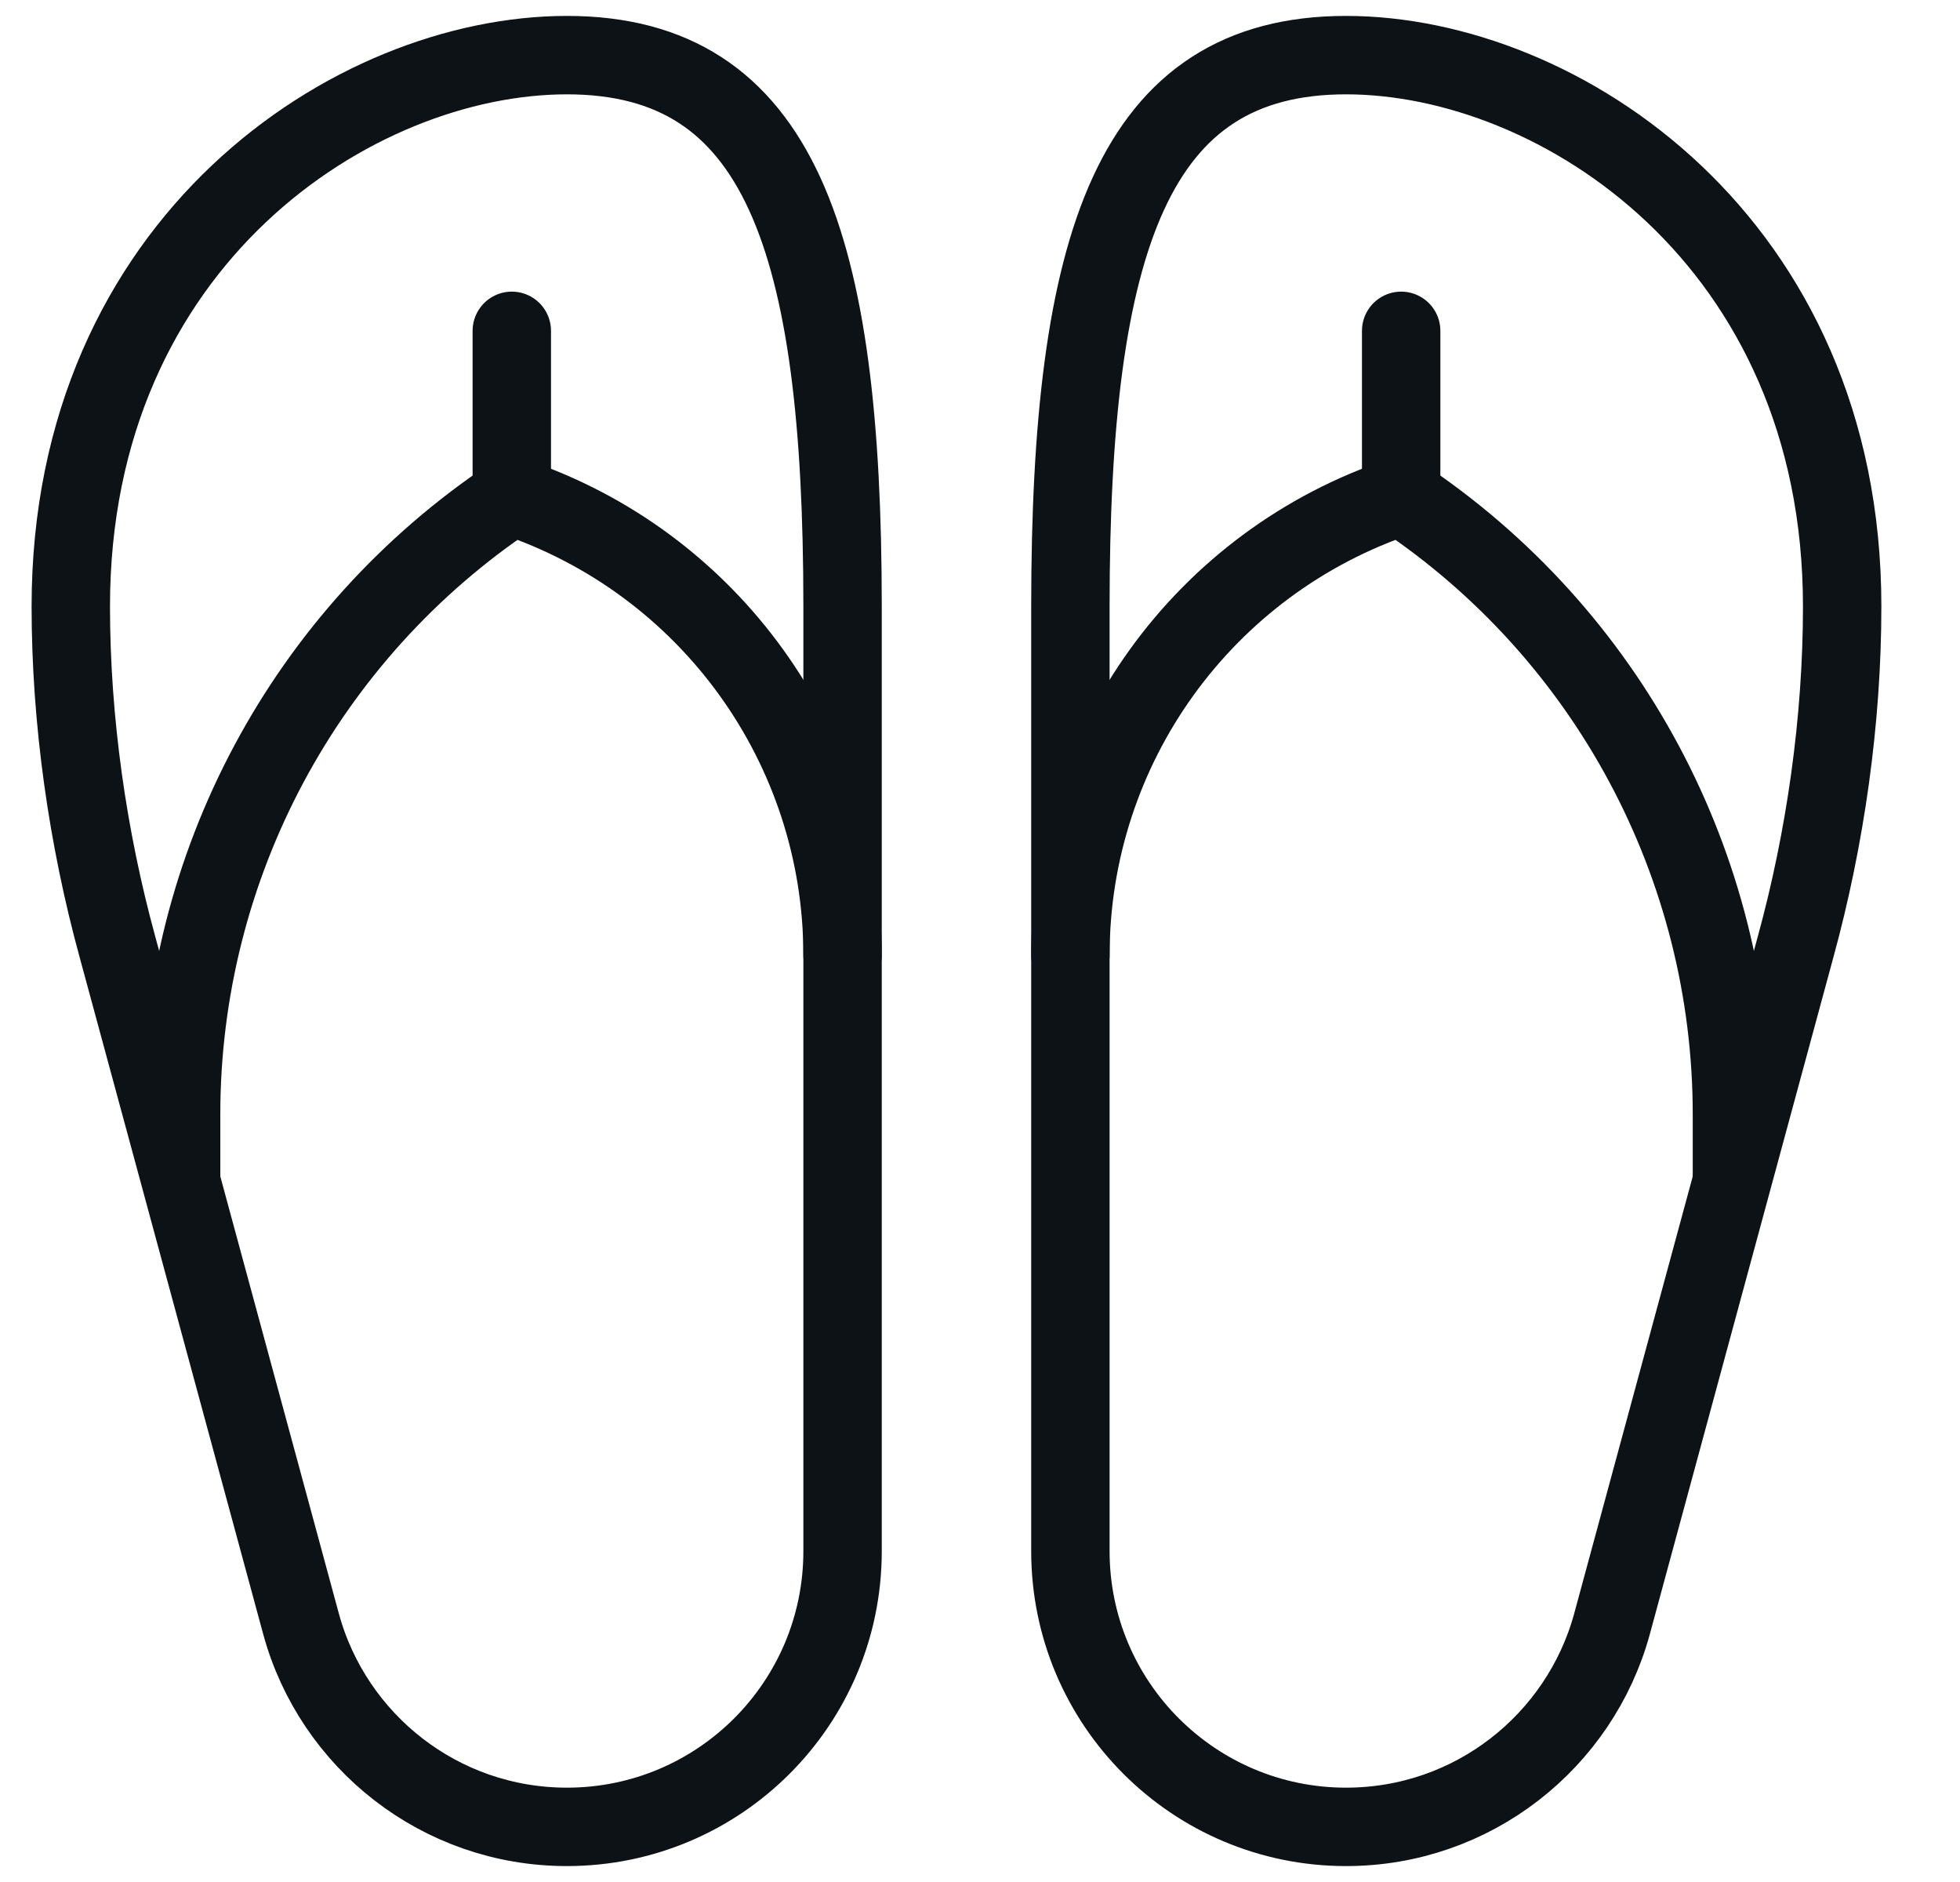
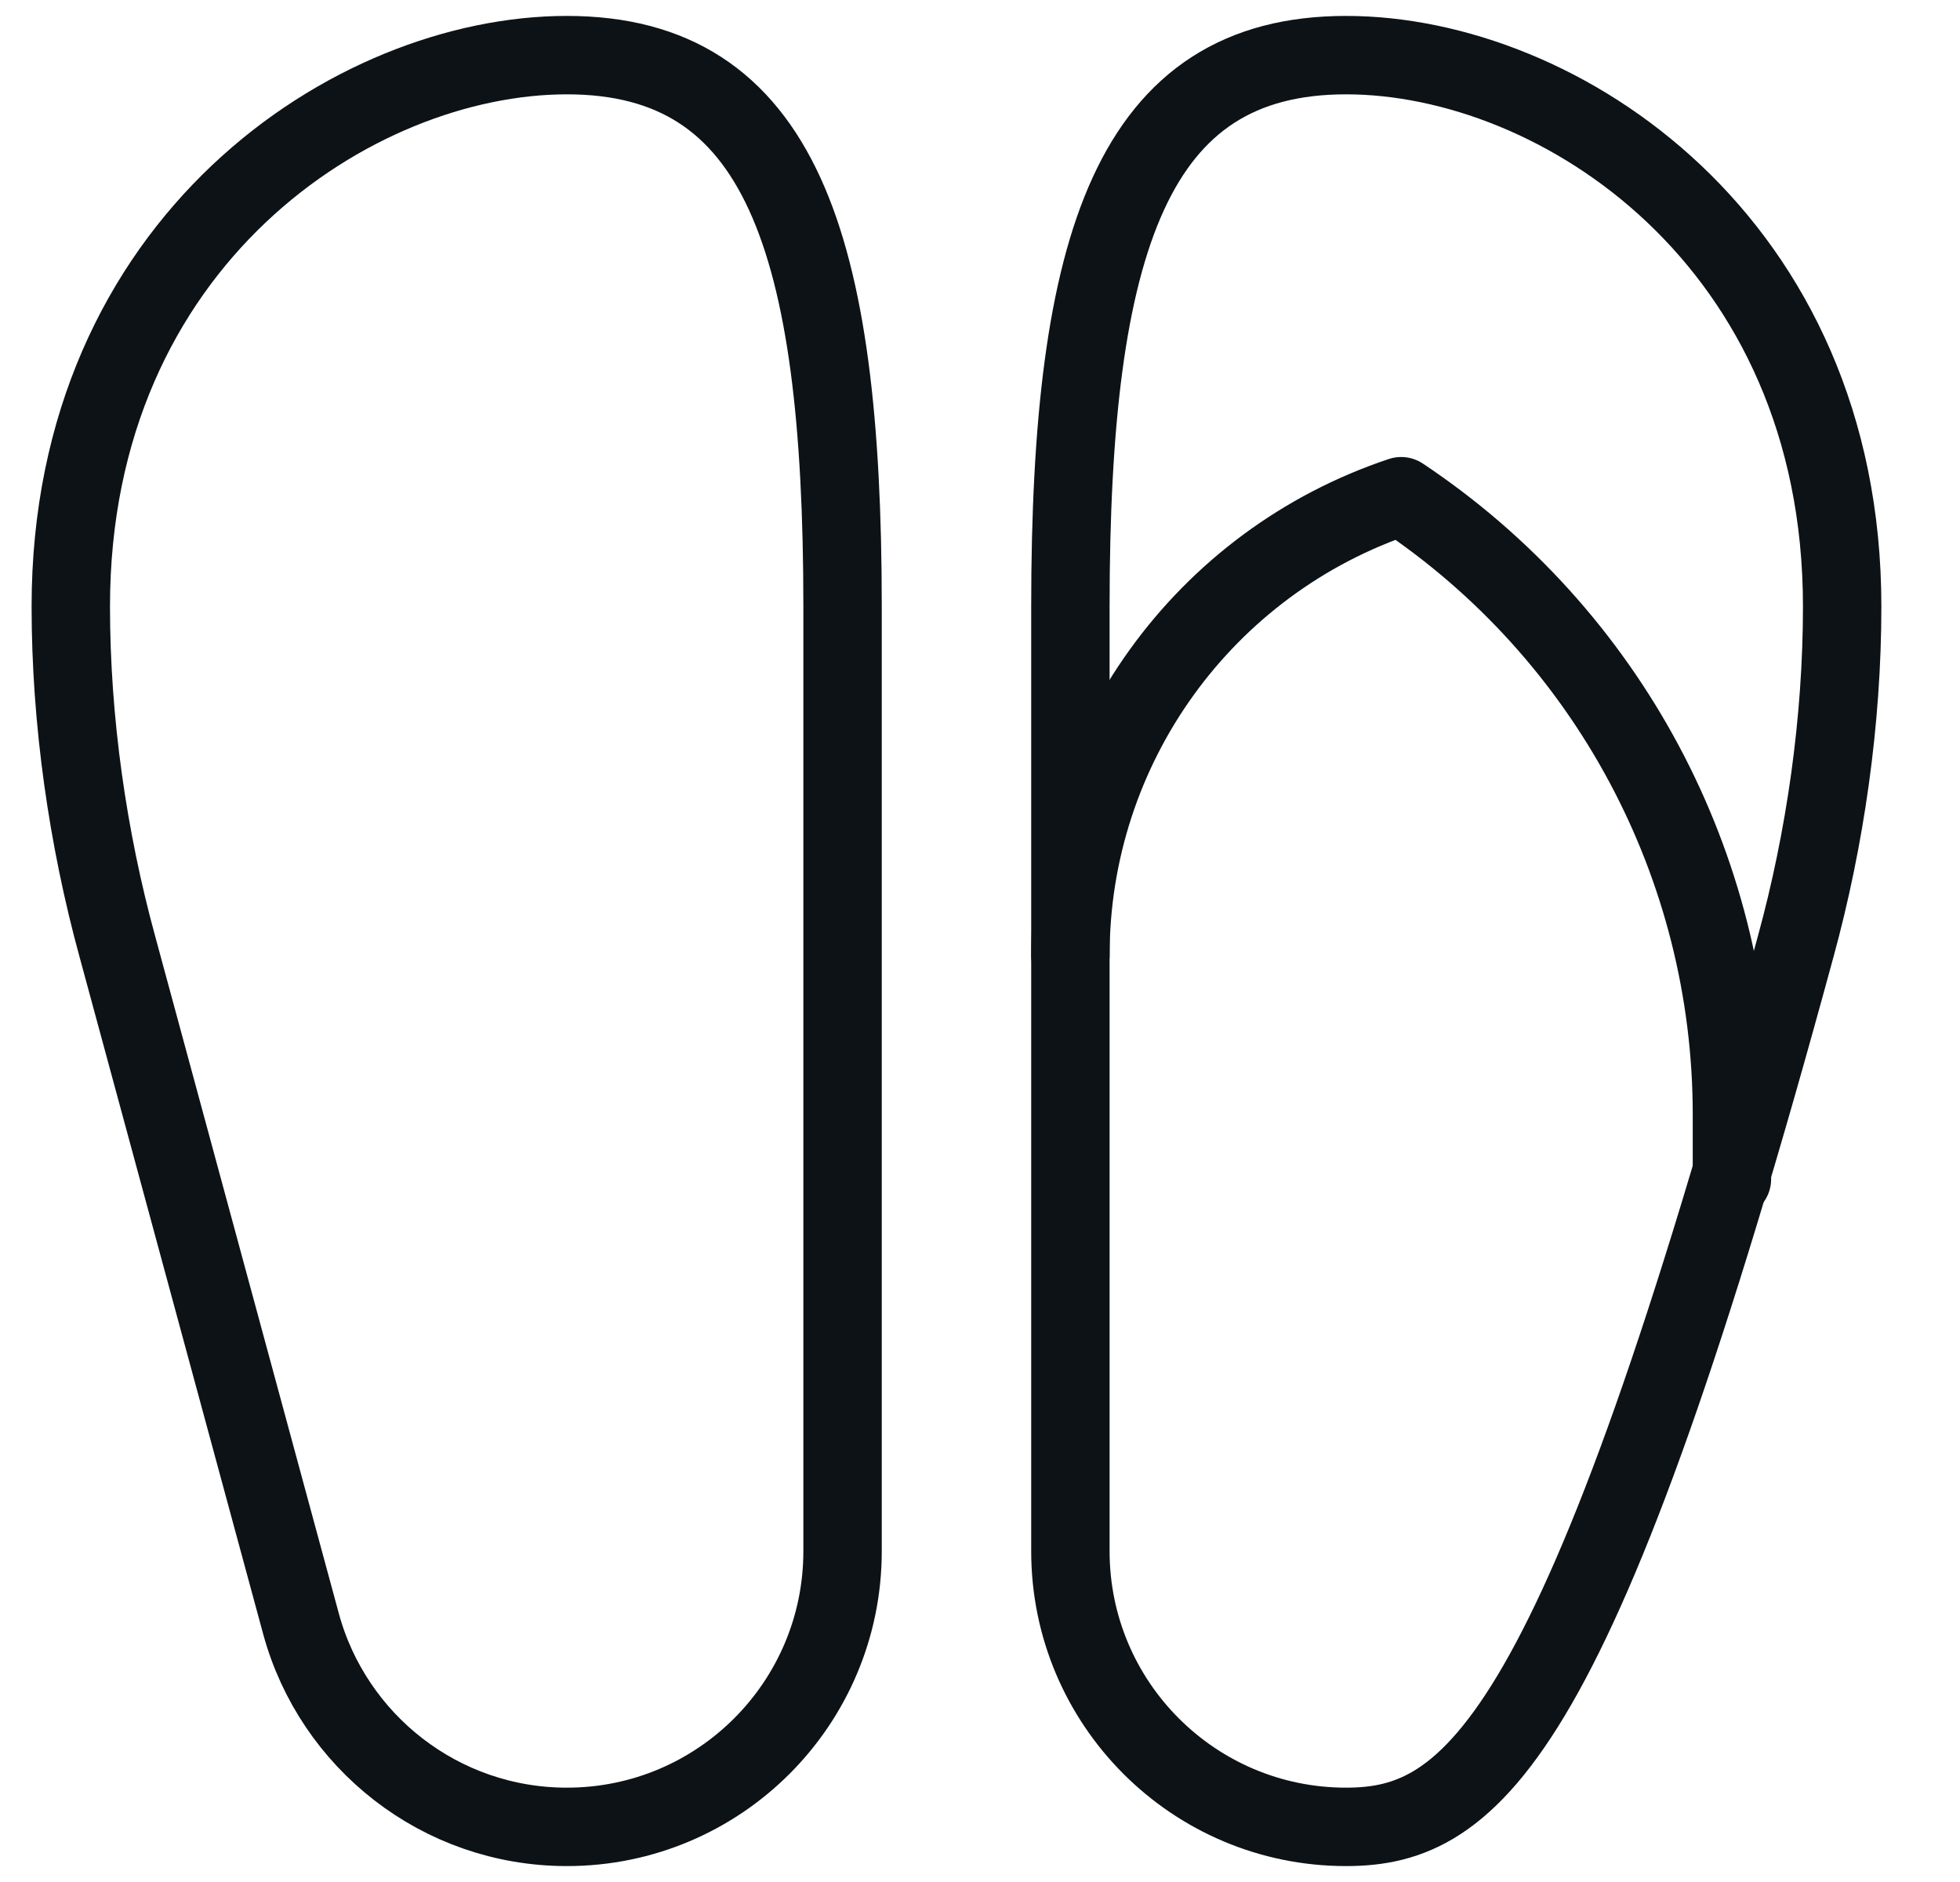
<svg xmlns="http://www.w3.org/2000/svg" width="25" height="24" viewBox="0 0 25 24" fill="none">
  <g clip-path="url(#clip0_218_6498)">
-     <path d="M17.872 4.219V6.328" stroke="#0D1216" stroke-miterlimit="10" stroke-linecap="round" stroke-linejoin="round" />
-     <path d="M17.169 23.297C15.227 23.297 13.653 21.723 13.653 19.781V7.734C13.653 3.074 14.451 0.703 17.169 0.703C19.887 0.703 23.497 3.074 23.497 7.734C23.497 9.189 23.282 10.693 22.903 12.075L20.56 20.713C20.151 22.203 18.788 23.297 17.169 23.297Z" stroke="#0D1216" stroke-miterlimit="10" stroke-linecap="round" stroke-linejoin="round" />
+     <path d="M17.169 23.297C15.227 23.297 13.653 21.723 13.653 19.781V7.734C13.653 3.074 14.451 0.703 17.169 0.703C19.887 0.703 23.497 3.074 23.497 7.734C23.497 9.189 23.282 10.693 22.903 12.075C20.151 22.203 18.788 23.297 17.169 23.297Z" stroke="#0D1216" stroke-miterlimit="10" stroke-linecap="round" stroke-linejoin="round" />
    <path d="M13.653 12.181C13.653 9.526 15.353 7.168 17.872 6.328C20.508 8.085 22.091 11.043 22.091 14.211V15.036" stroke="#0D1216" stroke-miterlimit="10" stroke-linecap="round" stroke-linejoin="round" />
-     <path d="M6.528 4.219V6.328" stroke="#0D1216" stroke-miterlimit="10" stroke-linecap="round" stroke-linejoin="round" />
    <path d="M7.231 23.297C9.173 23.297 10.747 21.723 10.747 19.781V7.734C10.747 3.074 9.95 0.703 7.231 0.703C4.513 0.703 0.903 3.074 0.903 7.734C0.903 9.189 1.119 10.693 1.498 12.075L3.841 20.713C4.249 22.203 5.612 23.297 7.231 23.297Z" stroke="#0D1216" stroke-miterlimit="10" stroke-linecap="round" stroke-linejoin="round" />
-     <path d="M10.747 12.181C10.747 9.526 9.048 7.168 6.528 6.328C3.893 8.085 2.31 11.043 2.31 14.211V15.036" stroke="#0D1216" stroke-miterlimit="10" stroke-linecap="round" stroke-linejoin="round" />
  </g>
  <defs>
    <clipPath id="clip0_218_6498">
      <rect width="24" height="24" fill="white" transform="translate(0.2)" />
    </clipPath>
  </defs>
</svg>